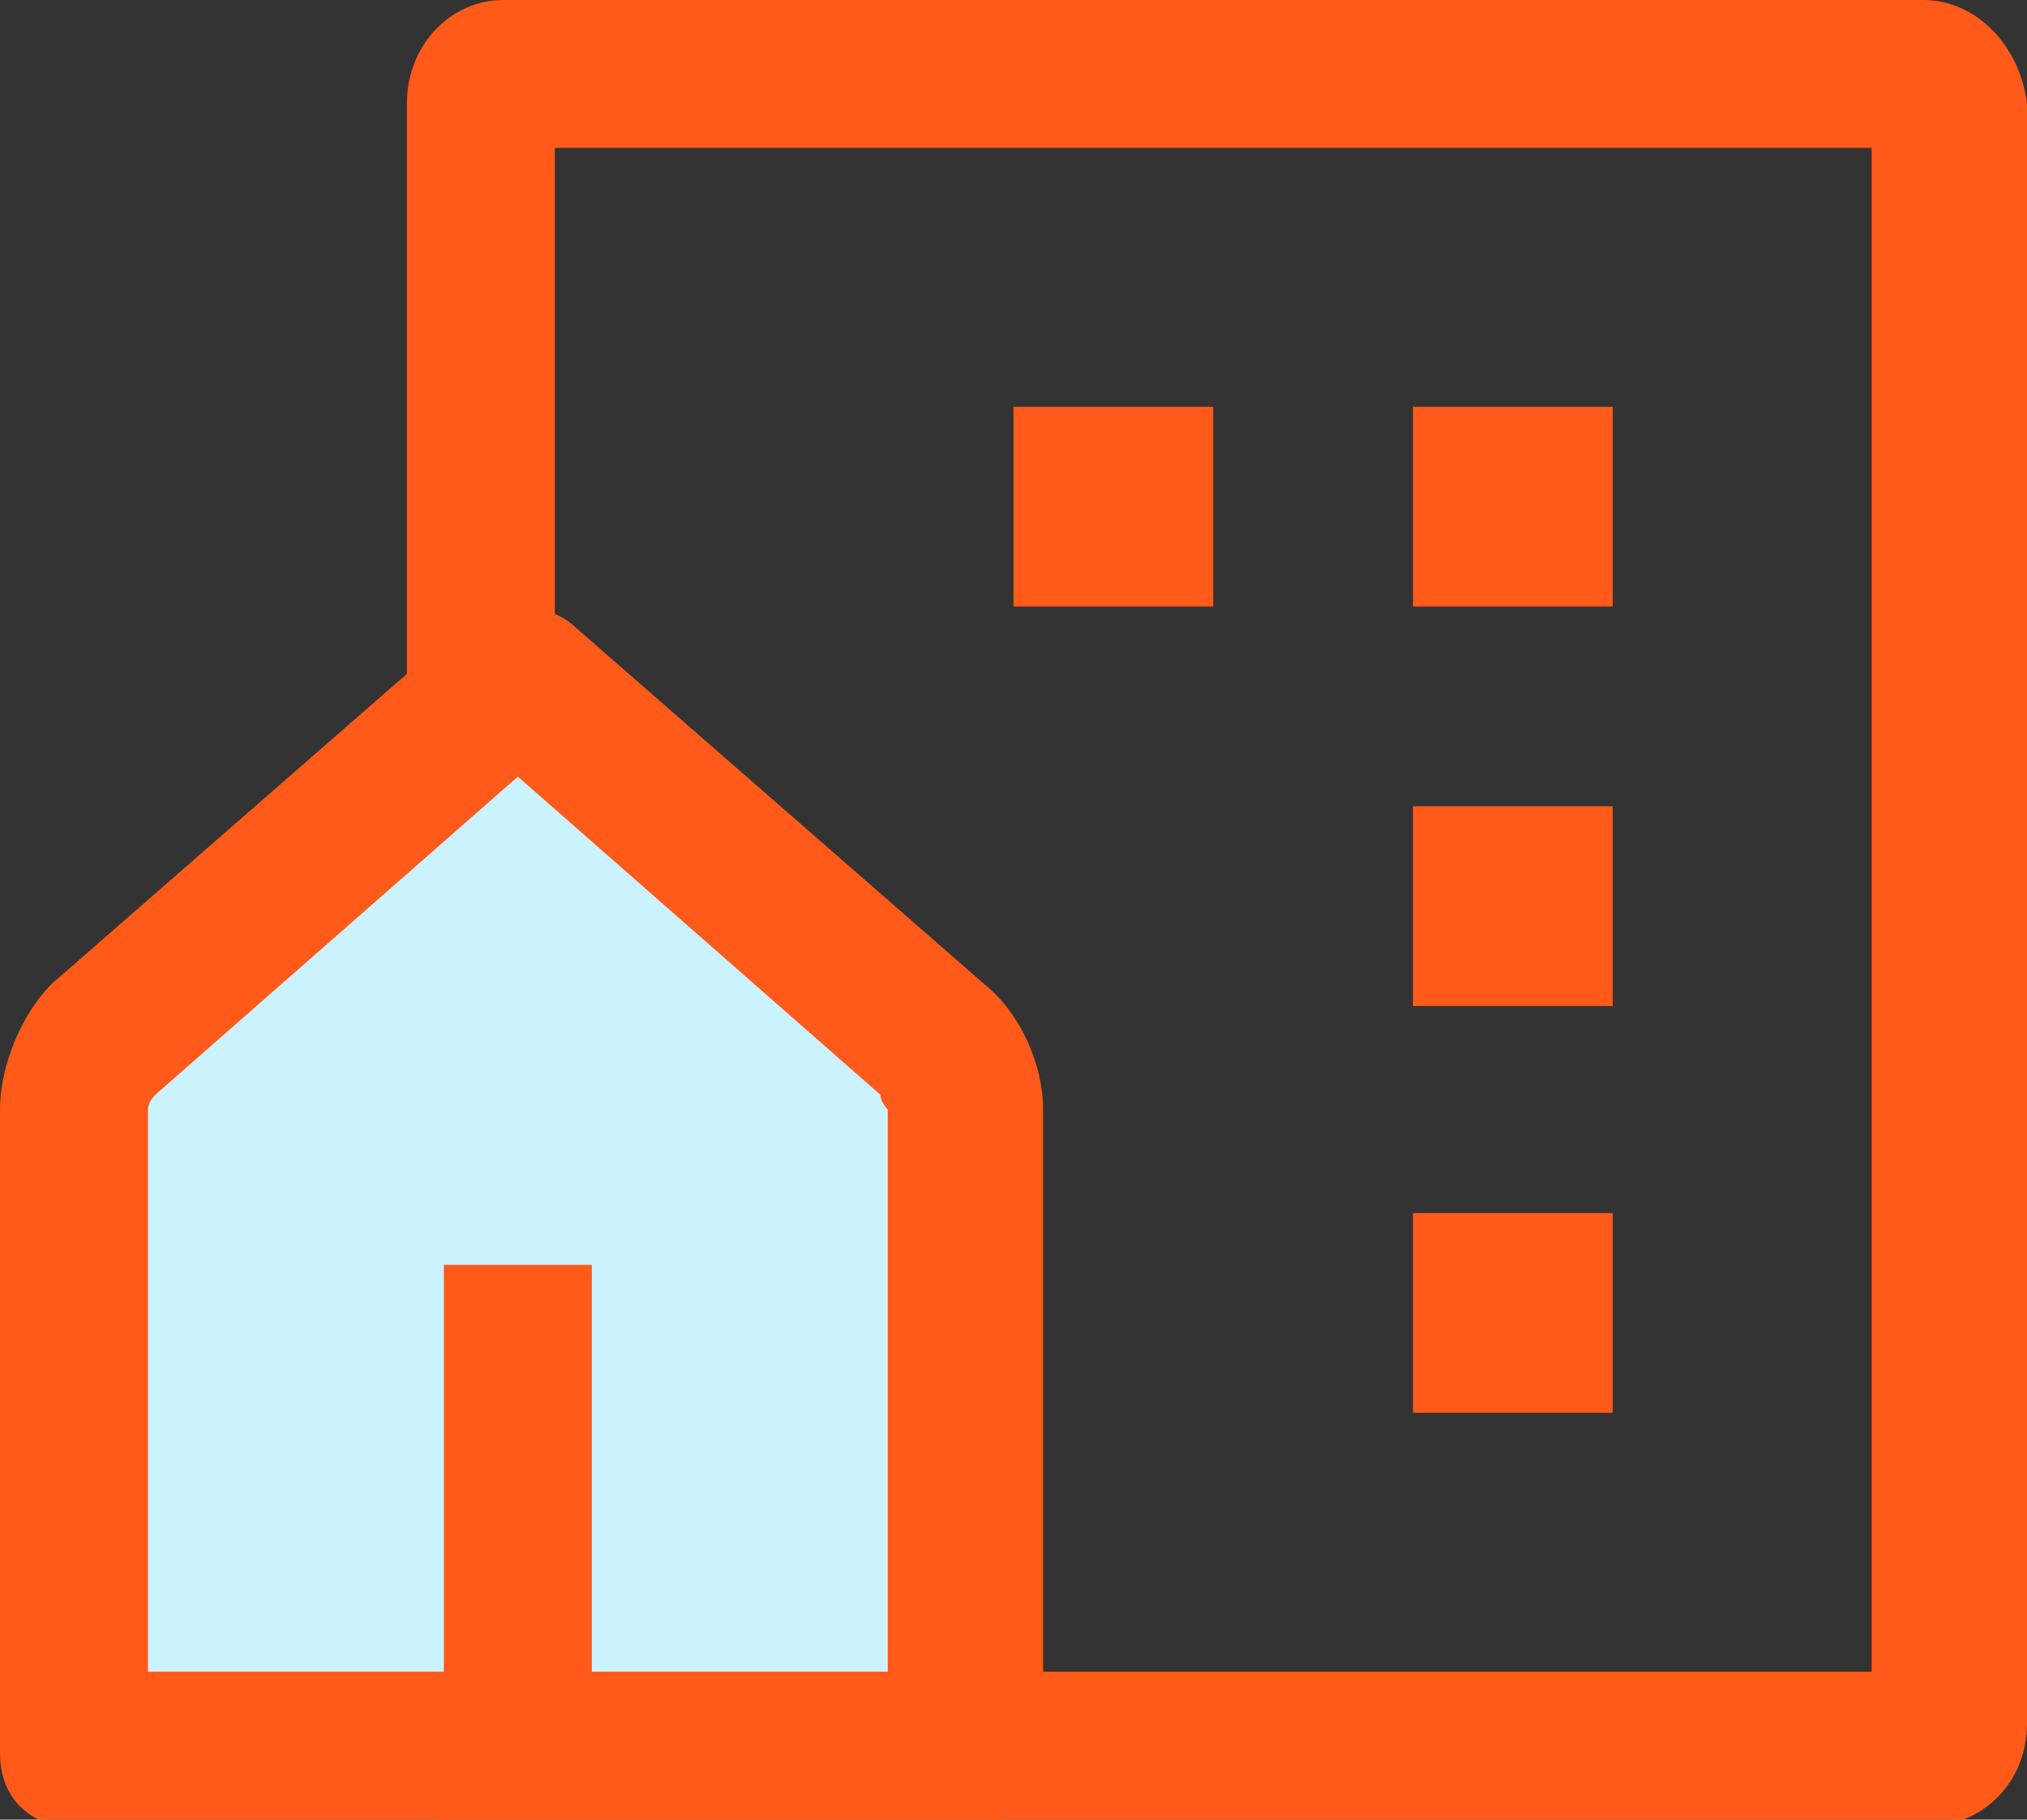
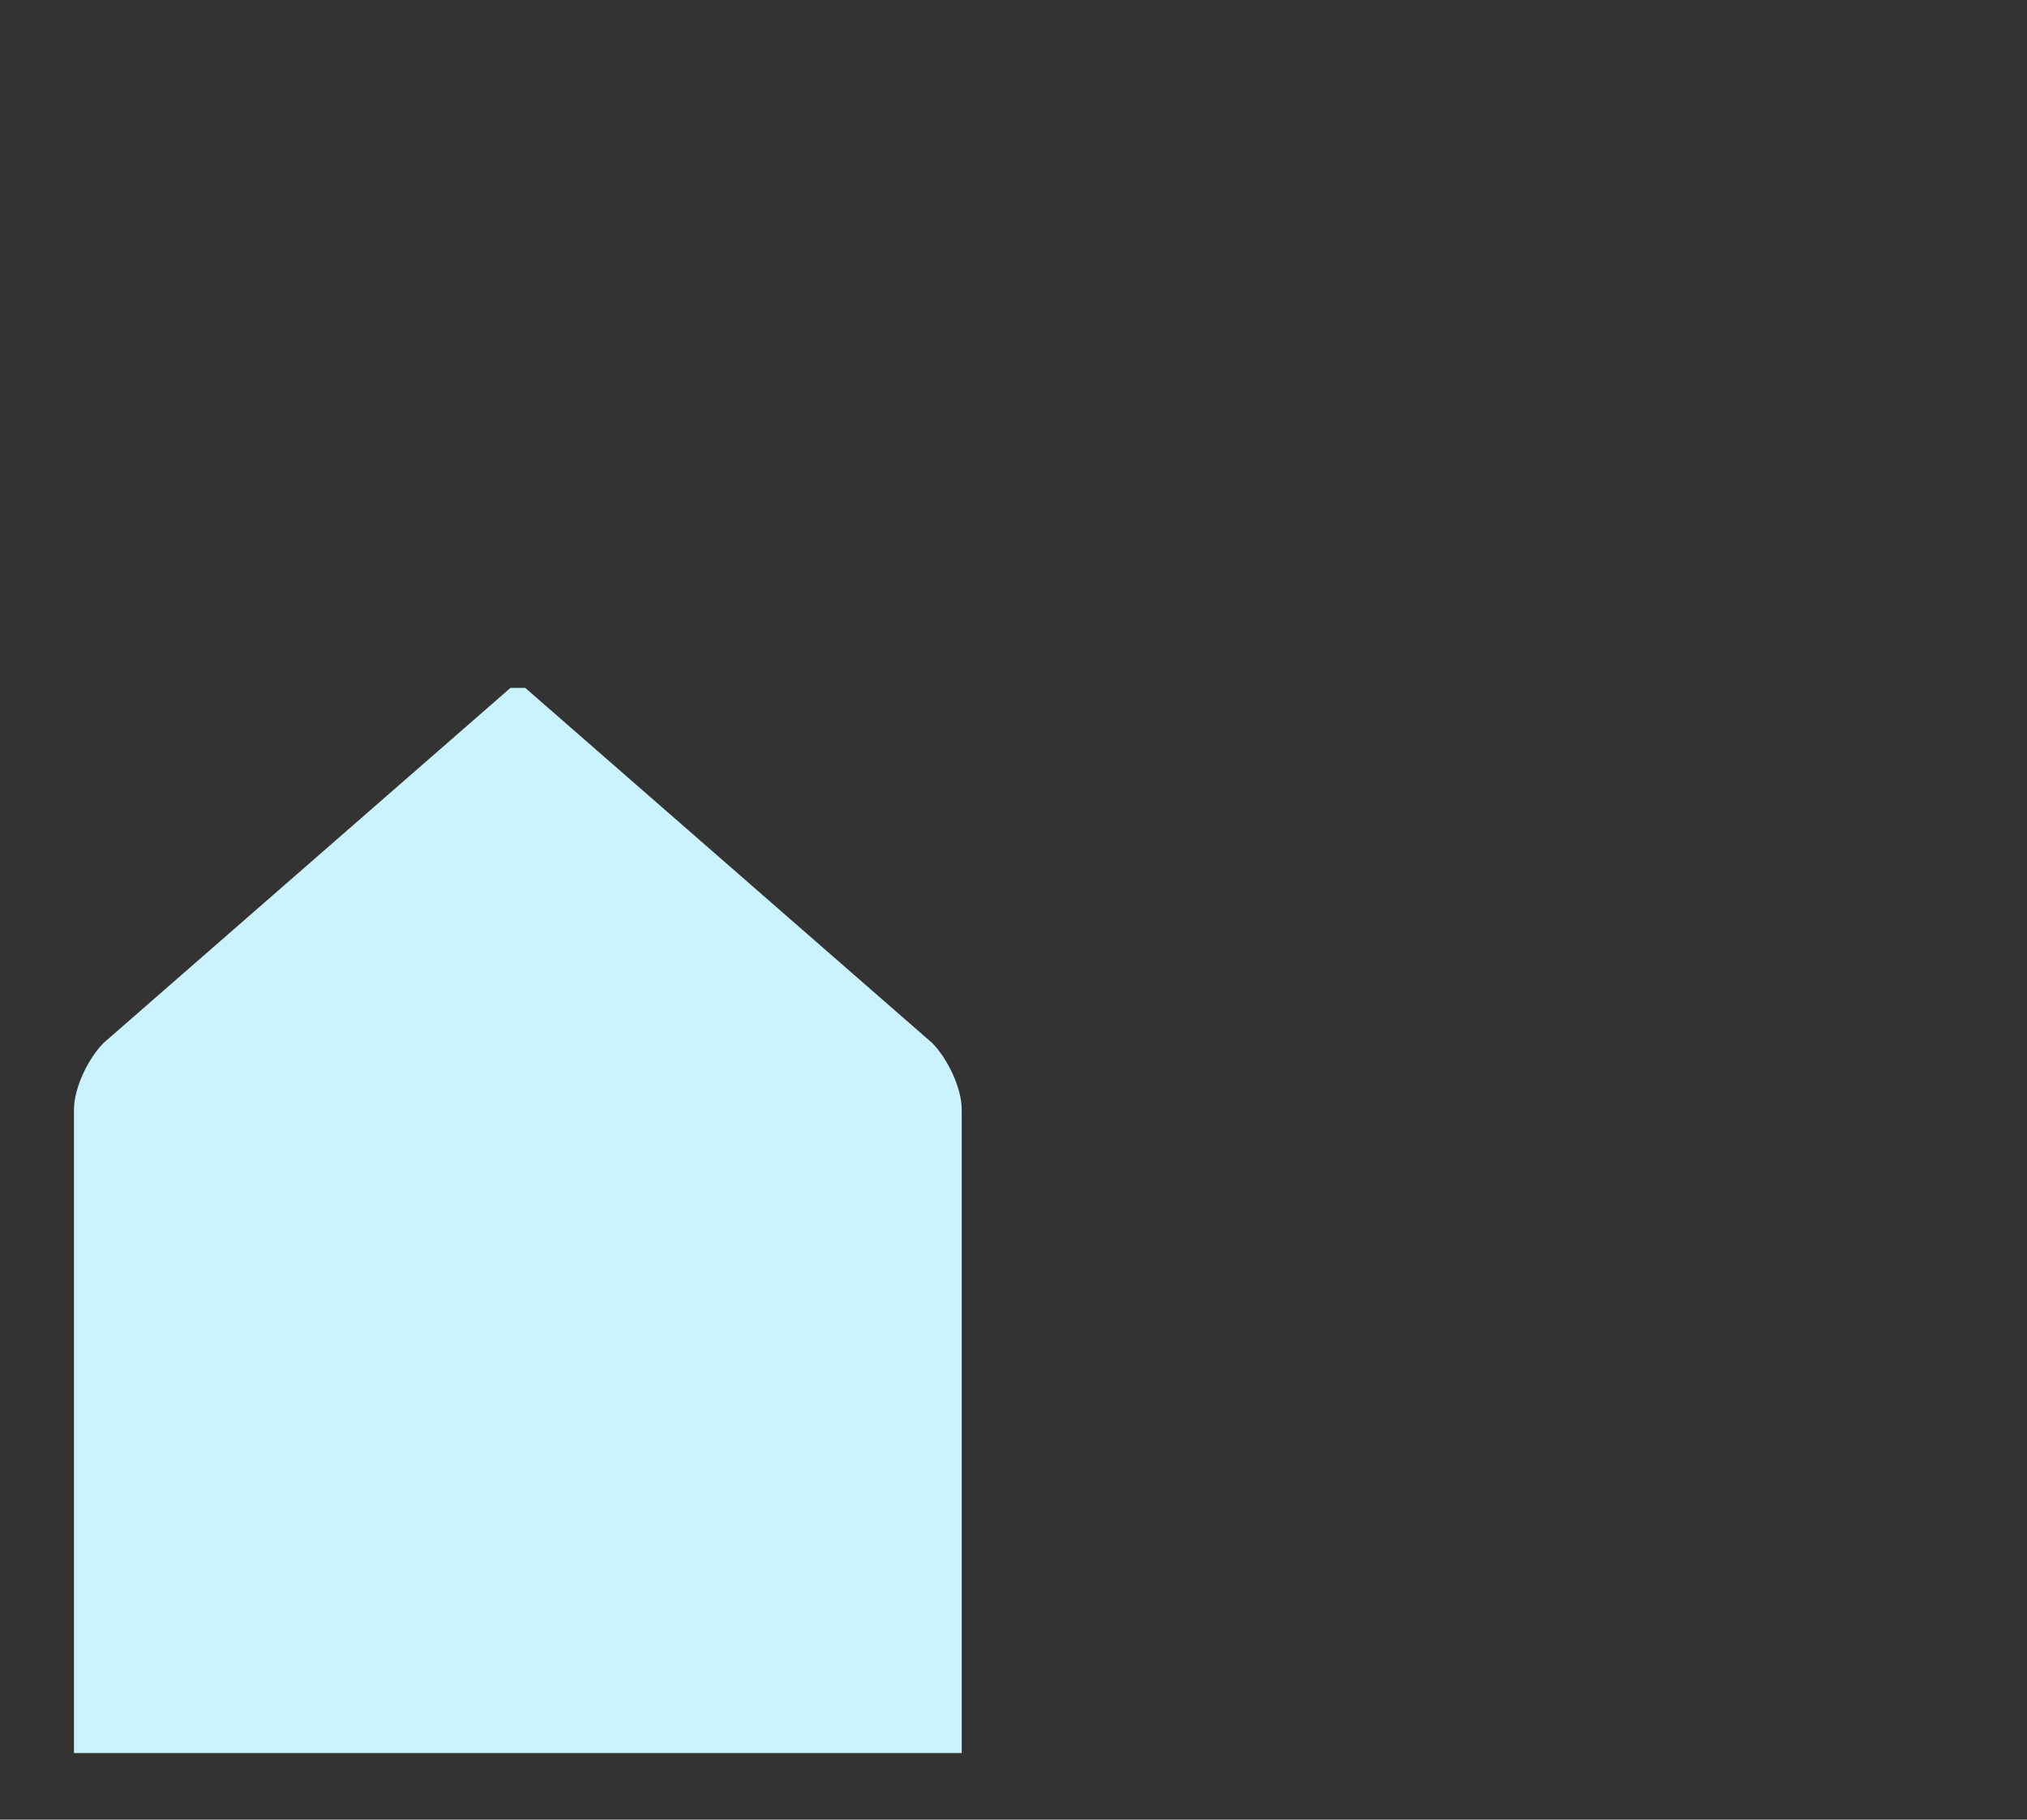
<svg xmlns="http://www.w3.org/2000/svg" version="1.1" id="レイヤー_1" x="0px" y="0px" viewBox="0 0 27.4 24.6" style="enable-background:new 0 0 27.4 24.6;" xml:space="preserve">
  <rect x="0" y="0" width="27.4" height="24.6" fill="#333333" stroke="none" />
  <style type="text/css">
	.st0{fill:#FF5A1A;}
	.st1{fill:#CBF2FF;}
	.st2{fill:#CBF2FF;stroke:#FF5A1A;stroke-width:2;stroke-linejoin:round;stroke-miterlimit:10;}
</style>
  <g>
    <g>
-       <path class="st0" d="M19.1,10.9h2.7v2.7h-2.7V10.9z M19.1,16.4h2.7v2.7h-2.7V16.4z M19.1,5.5h2.7v2.7h-2.7V5.5z M13.7,5.5h2.7v2.7    h-2.7V5.5z" />
      <g>
-         <path class="st0" d="M25.3,2v20.6H7.8L7.5,10V2H25.3 M26,0H6.8C6.1,0,5.5,0.6,5.5,1.4v8.7l0.4,14.6H26c0.8,0,1.4-0.6,1.4-1.4V1.4     C27.3,0.6,26.7,0,26,0L26,0z" />
-       </g>
+         </g>
      <g>
        <path class="st1" d="M1,23.6V15c0-0.3,0.2-0.7,0.4-0.9l5.5-4.8h0.2l5.5,4.8c0.2,0.2,0.4,0.6,0.4,0.9v8.7H1z" />
-         <path class="st0" d="M7,10.5l4.9,4.3c0,0.1,0.1,0.2,0.1,0.2v7.6H2V15c0-0.1,0.1-0.2,0.1-0.2L7,10.5 M7,8.2     c-0.3,0-0.5,0.1-0.8,0.3l-5.5,4.8C0.3,13.7,0,14.4,0,15v8.7c0,0.6,0.4,1,1,1h12.1c0.6,0,1-0.4,1-1V15c0-0.6-0.3-1.3-0.8-1.7     L7.8,8.5C7.6,8.3,7.3,8.2,7,8.2L7,8.2z" />
      </g>
-       <line class="st2" x1="7" y1="17.1" x2="7" y2="24" />
    </g>
  </g>
</svg>